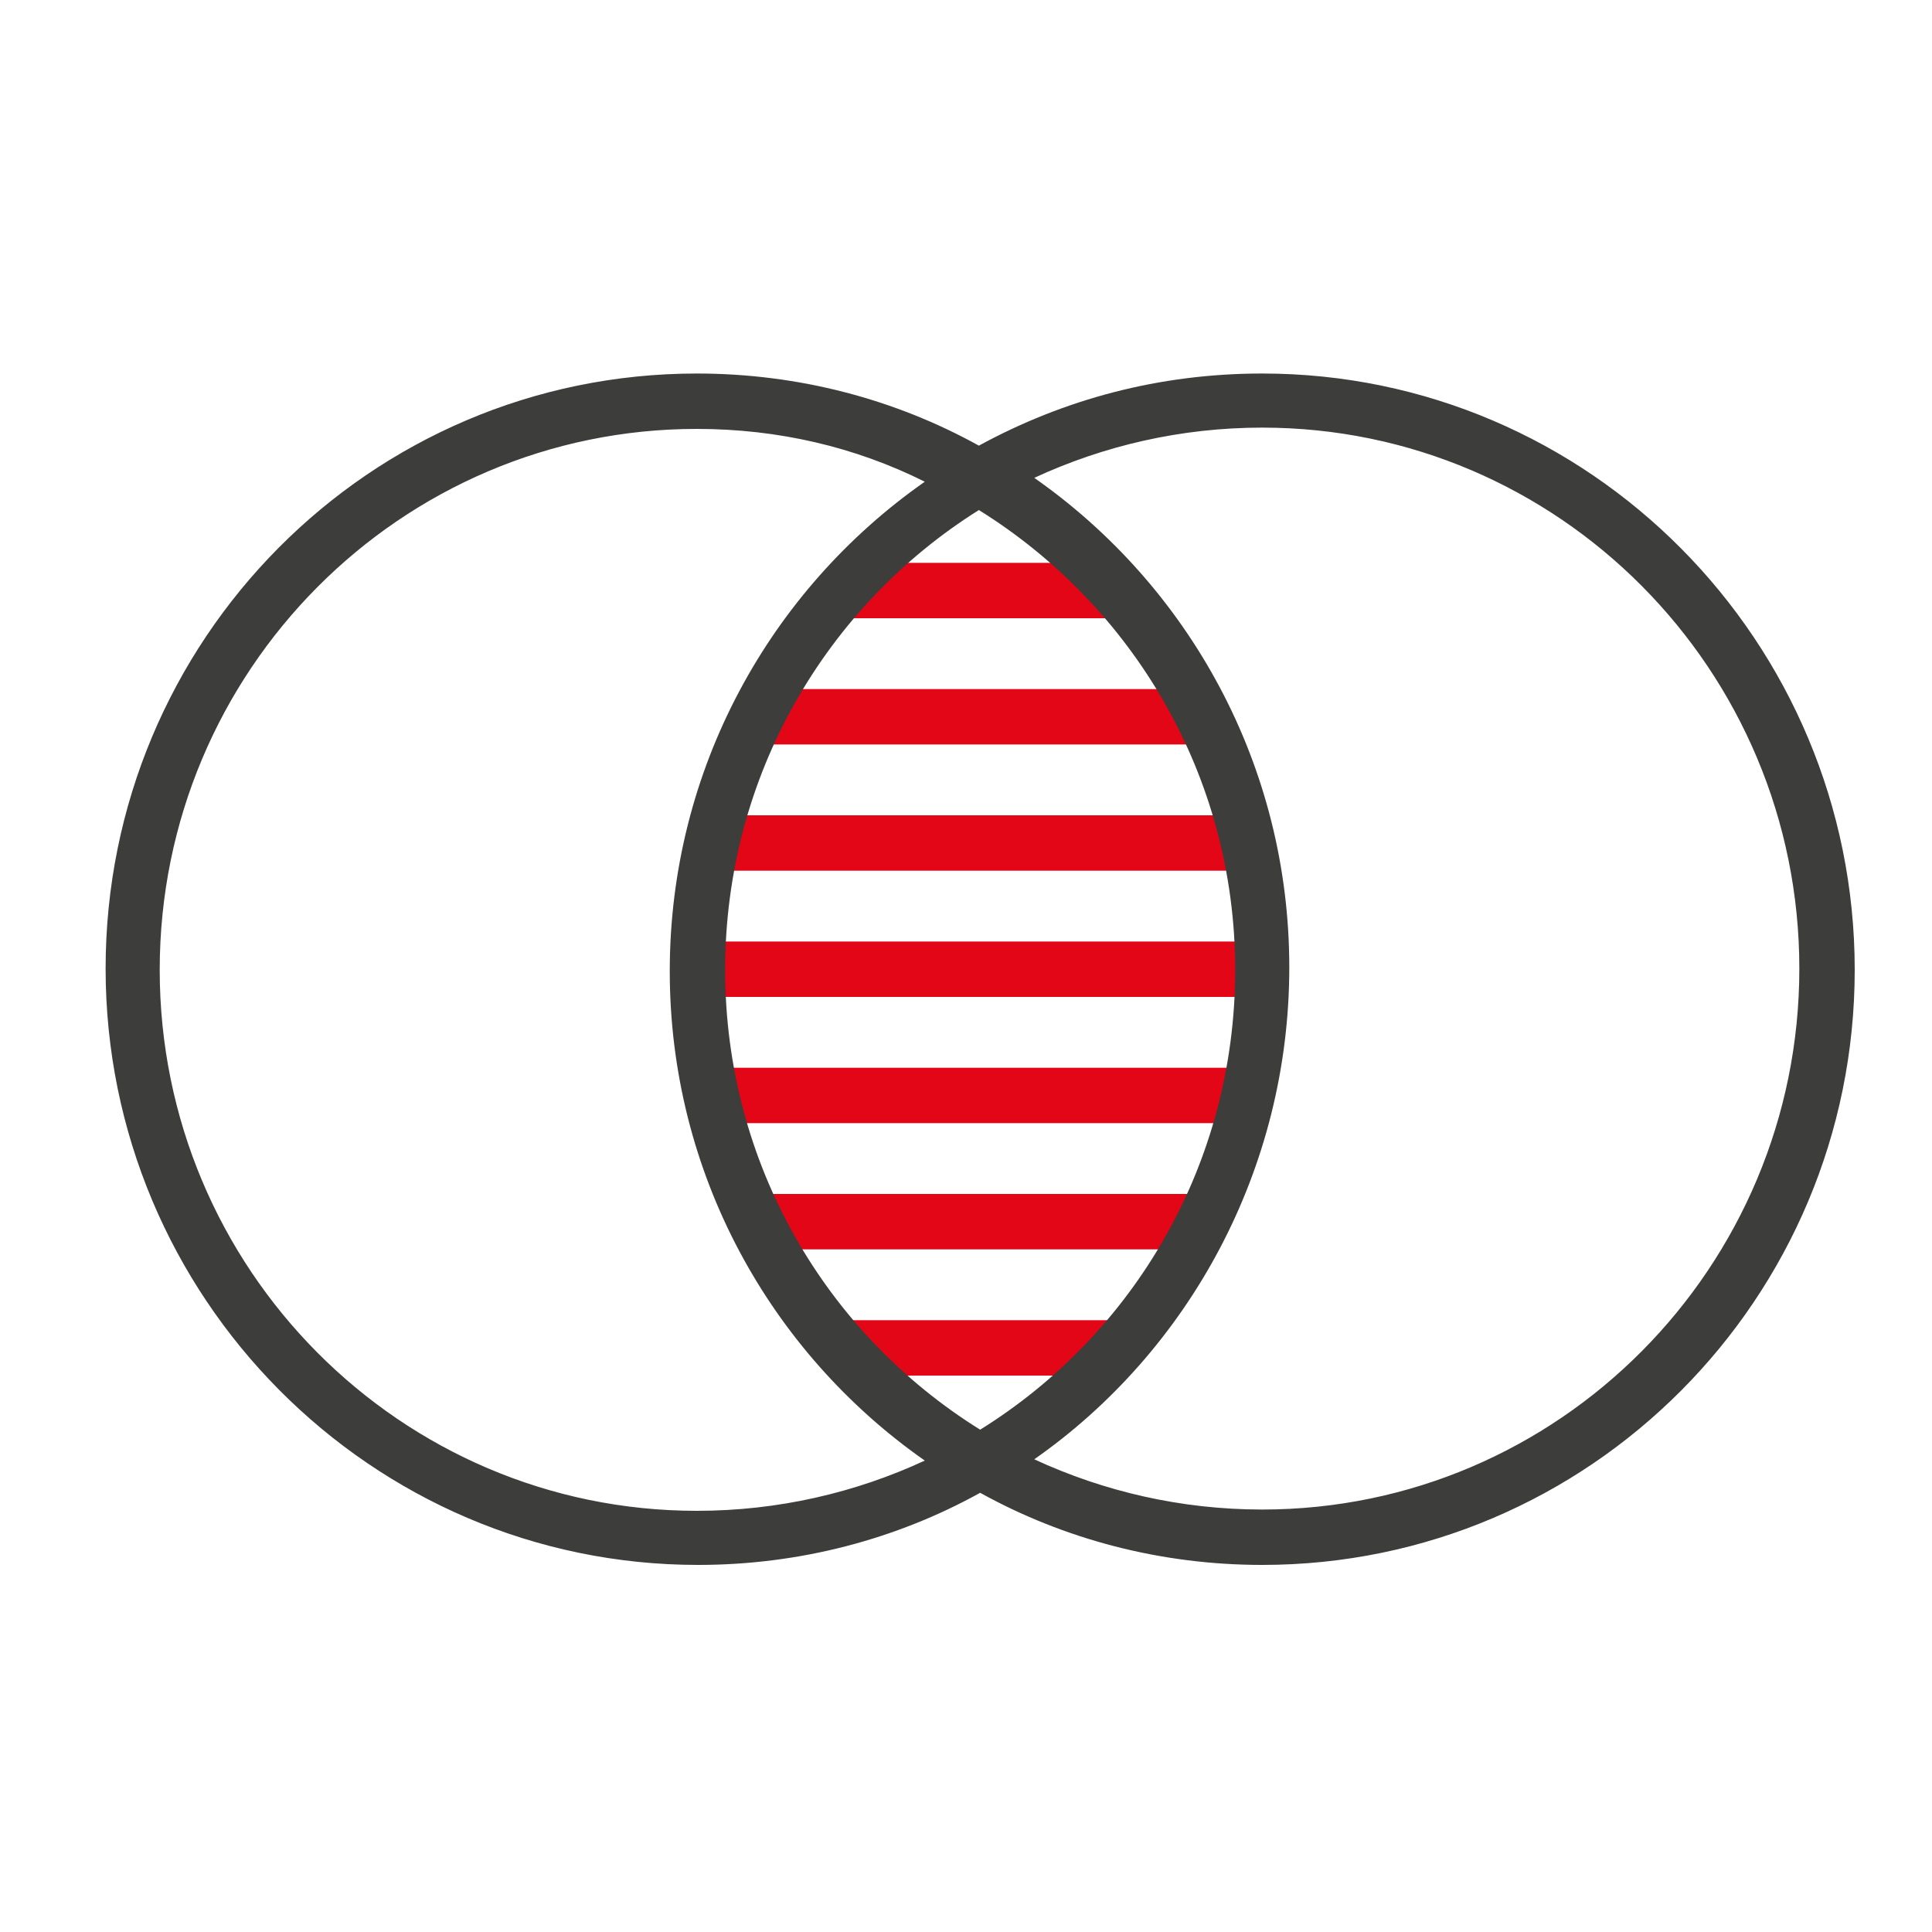
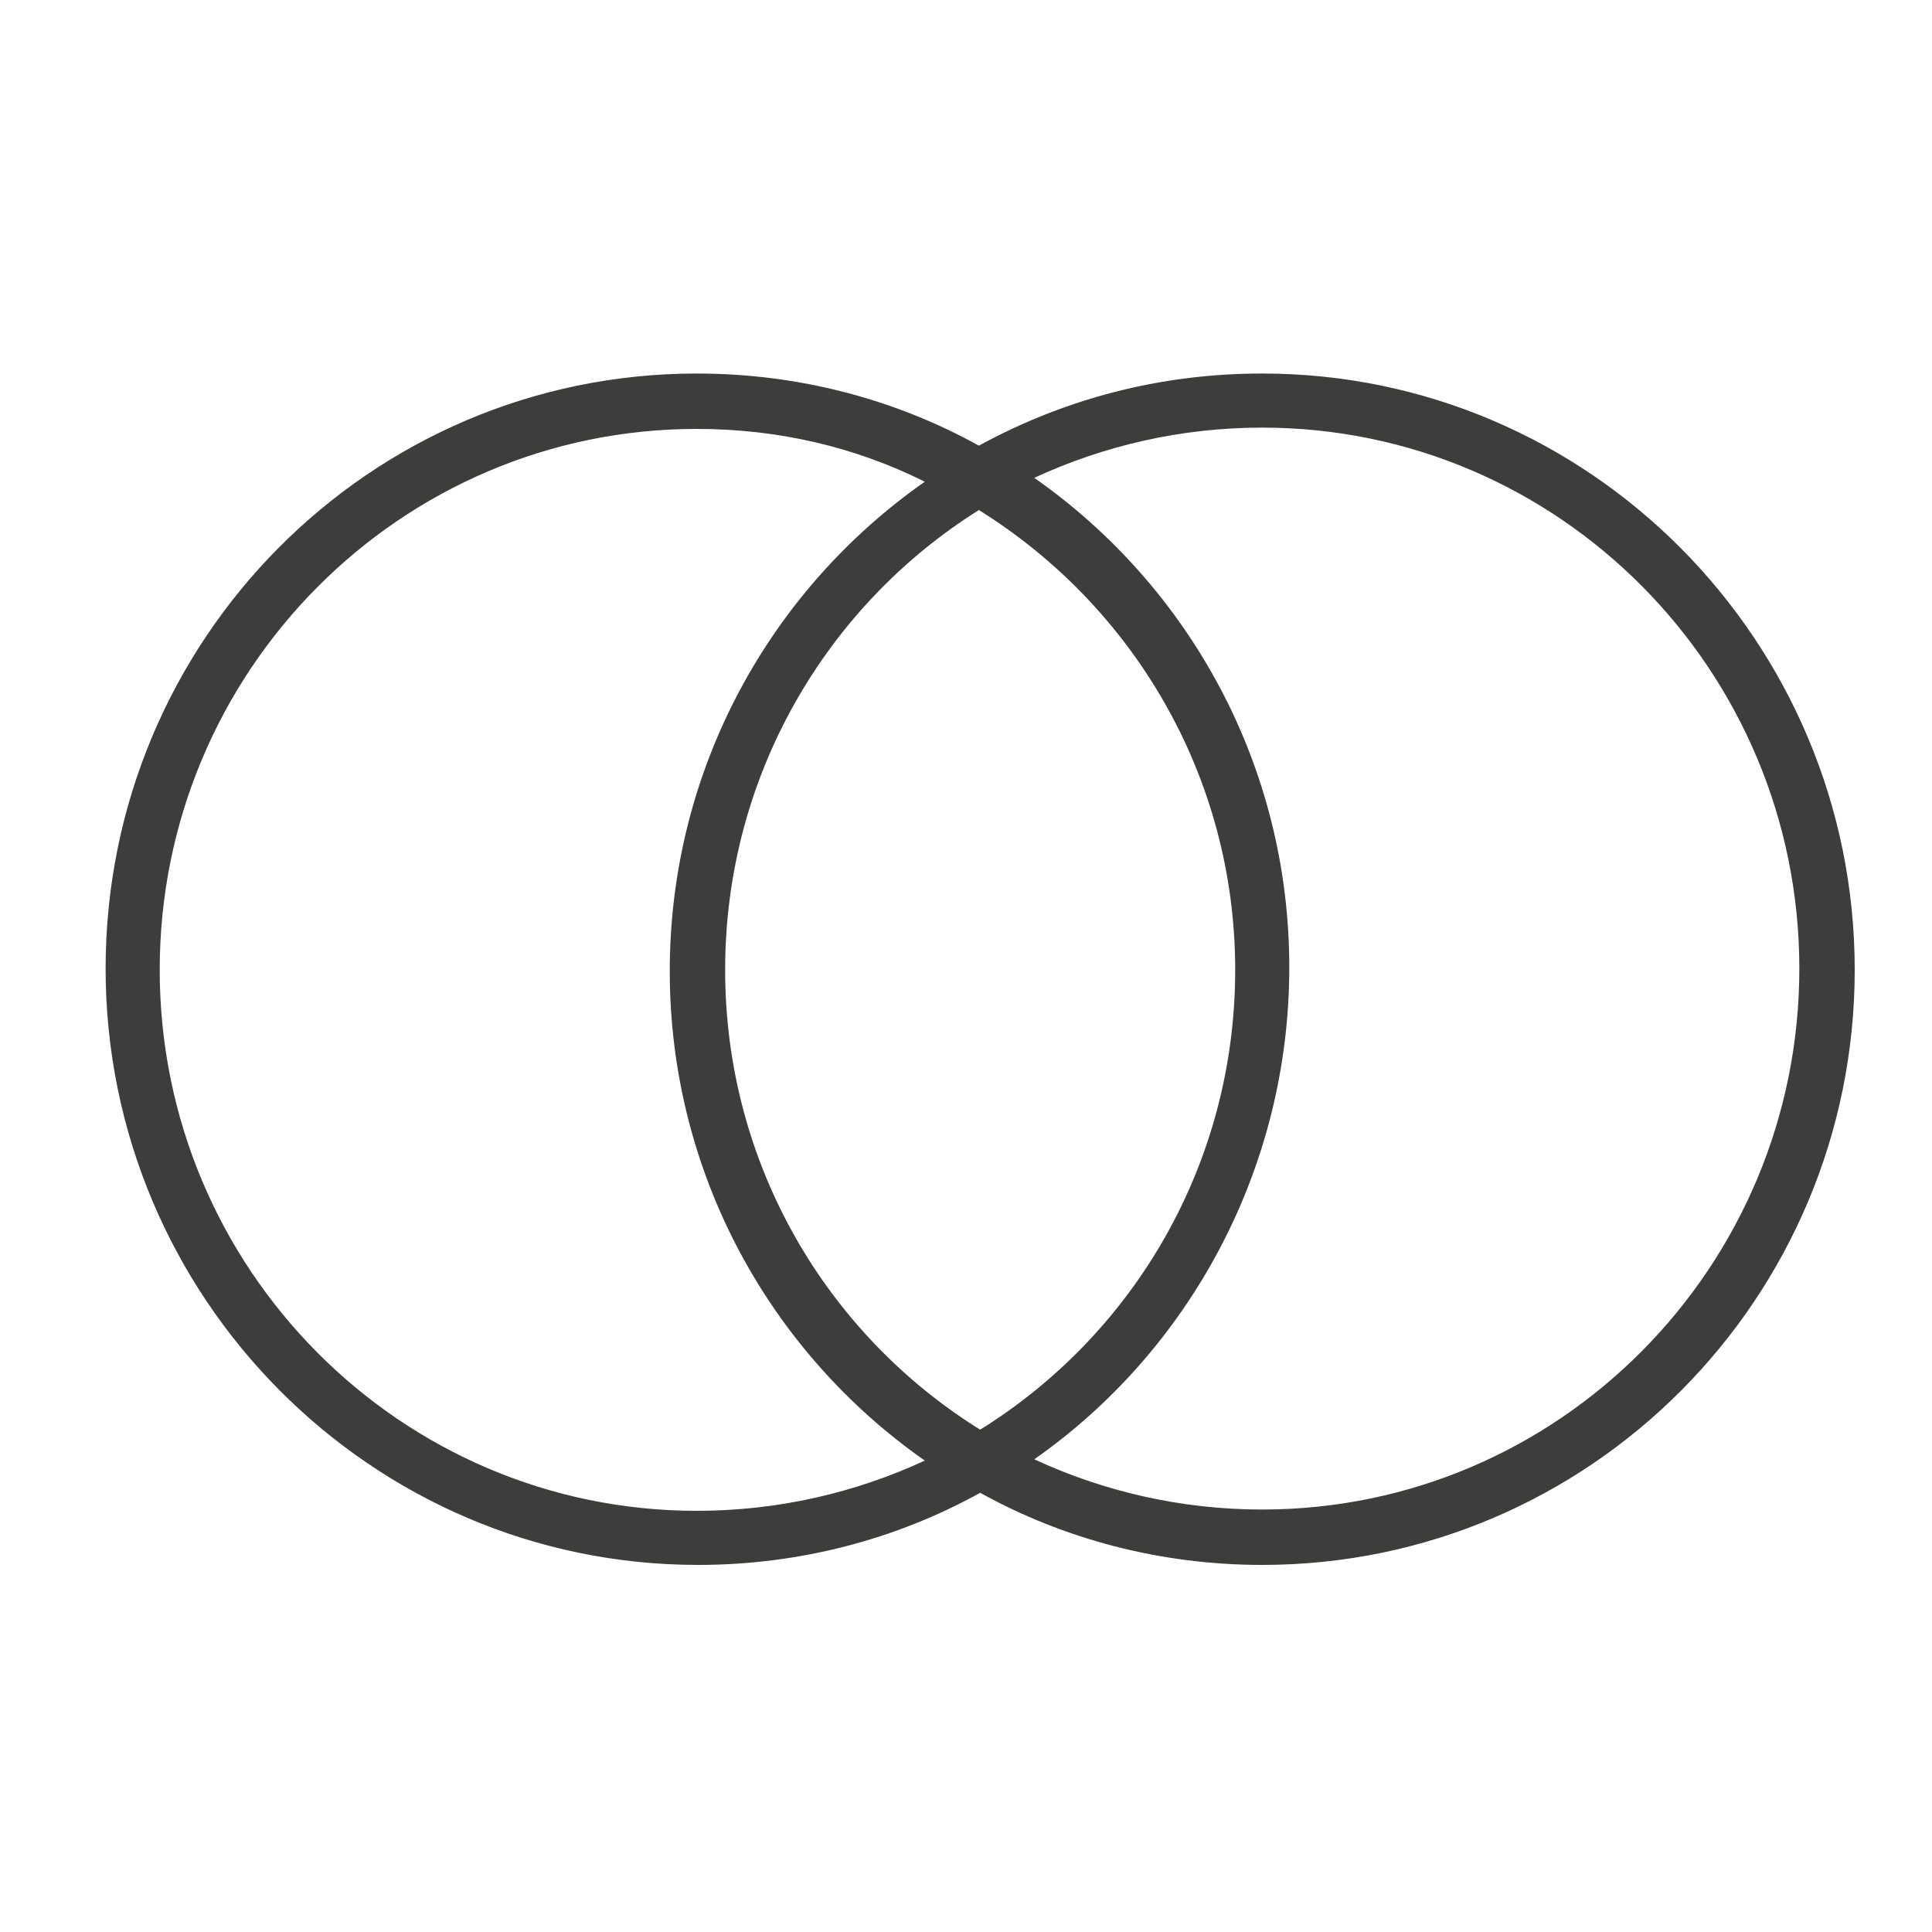
<svg xmlns="http://www.w3.org/2000/svg" version="1.1" id="Calque_1" x="0px" y="0px" viewBox="0 0 150 150" style="enable-background:new 0 0 150 150;" xml:space="preserve">
  <style type="text/css">
	.st0{fill:#E20616;}
	.st1{fill:#3D3D3B;}
</style>
-   <path class="st0" d="M86.8,106.8H65.3v-4.3h21.5V106.8z M93.4,97H58.7v-4.3h34.7V97z M96.9,87.2H55.2v-4.3h41.6V87.2z M98,77.4H54.1  v-4.3H98V77.4z M96.9,67.6H55.2v-4.3h41.6V67.6z M93.4,57.8H58.7v-4.3h34.7V57.8z M86.8,48H65.3v-4.3h21.5V48z" />
  <path class="st1" d="M98,121.5c-7.9,0-15.4-2-21.9-5.6c-6.5,3.6-14,5.6-21.9,5.6c-25.4,0-46-20.8-46-46.3S28.7,29,54.1,29  c7.9,0,15.4,2,21.9,5.6C82.6,31,90,29,98,29c25.4,0,46,20.8,46,46.3S123.4,121.5,98,121.5z M80.3,113.3c5.4,2.5,11.4,3.9,17.7,3.9  c23,0,41.7-18.8,41.7-42s-18.7-42-41.7-42c-6.3,0-12.3,1.4-17.7,3.9c12,8.4,19.8,22.3,19.8,38S92.3,104.9,80.3,113.3z M54.1,33.3  c-23,0-41.7,18.8-41.7,42s18.7,42,41.7,42c6.3,0,12.3-1.4,17.7-3.9c-12-8.4-19.8-22.3-19.8-38s7.8-29.6,19.8-38  C66.4,34.7,60.4,33.3,54.1,33.3z M76,39.6C64.2,47,56.3,60.2,56.3,75.3s7.9,28.3,19.8,35.7c11.9-7.4,19.8-20.6,19.8-35.7  S87.9,47,76,39.6z" />
</svg>